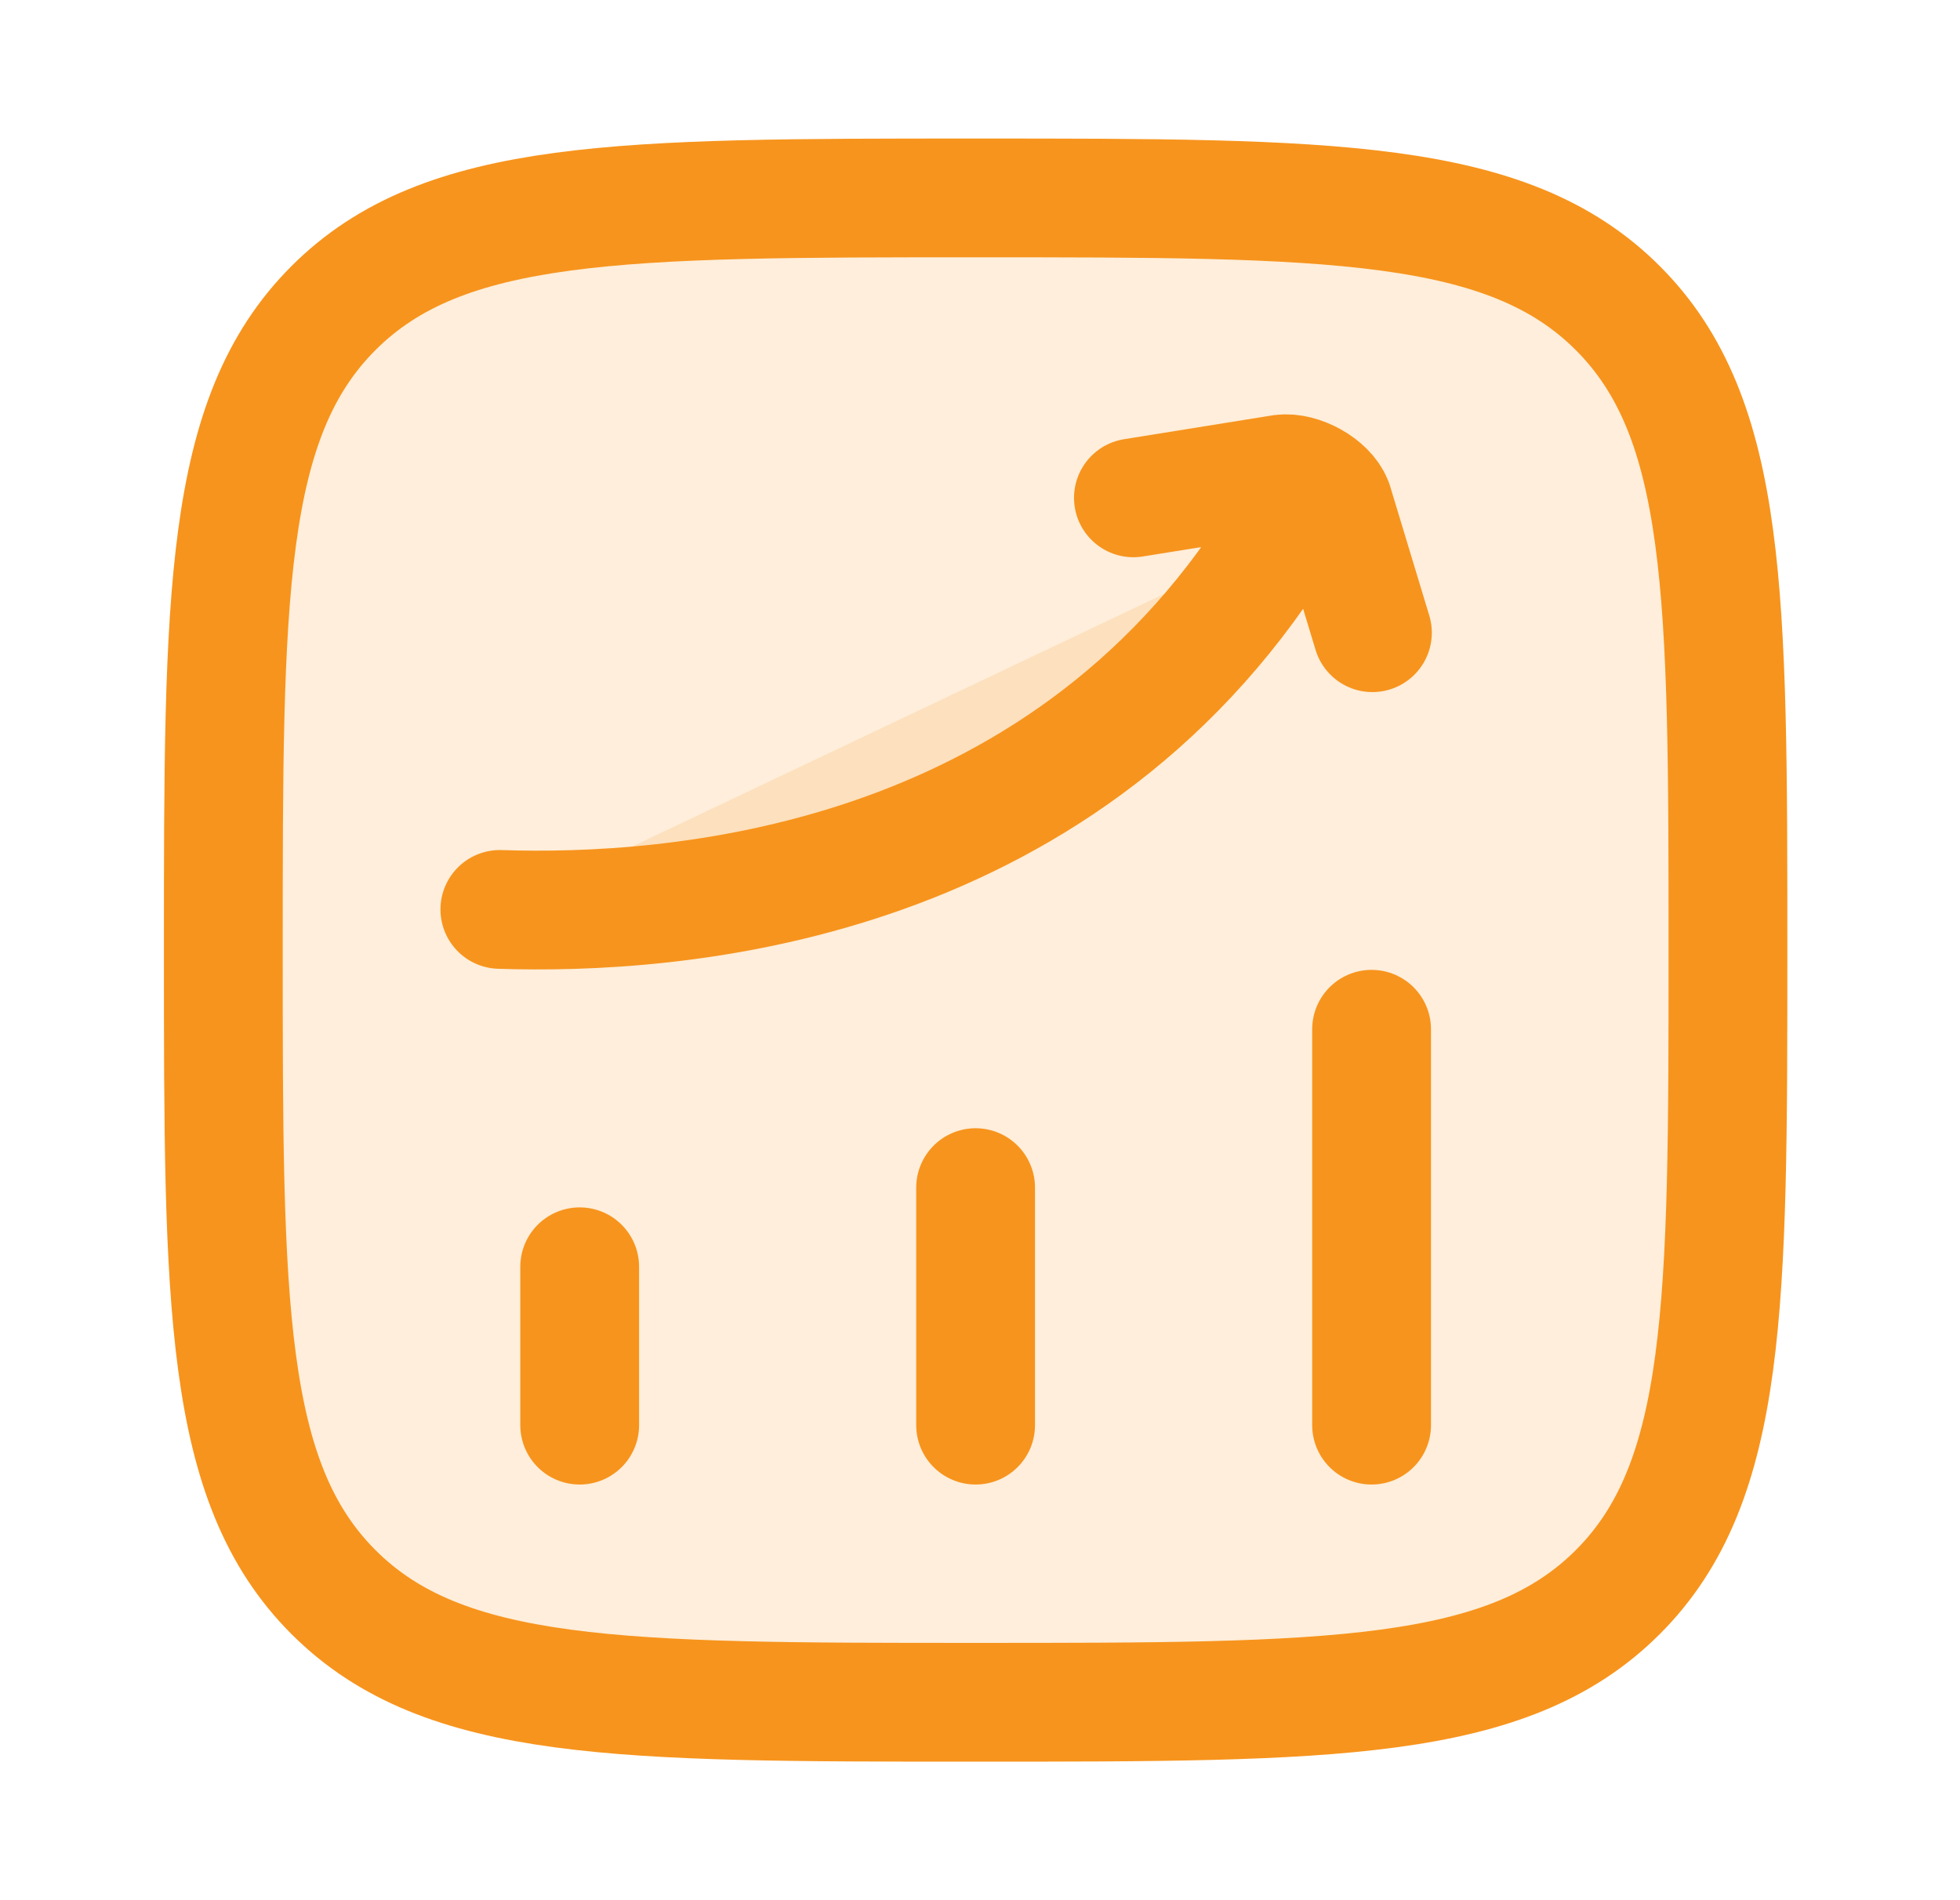
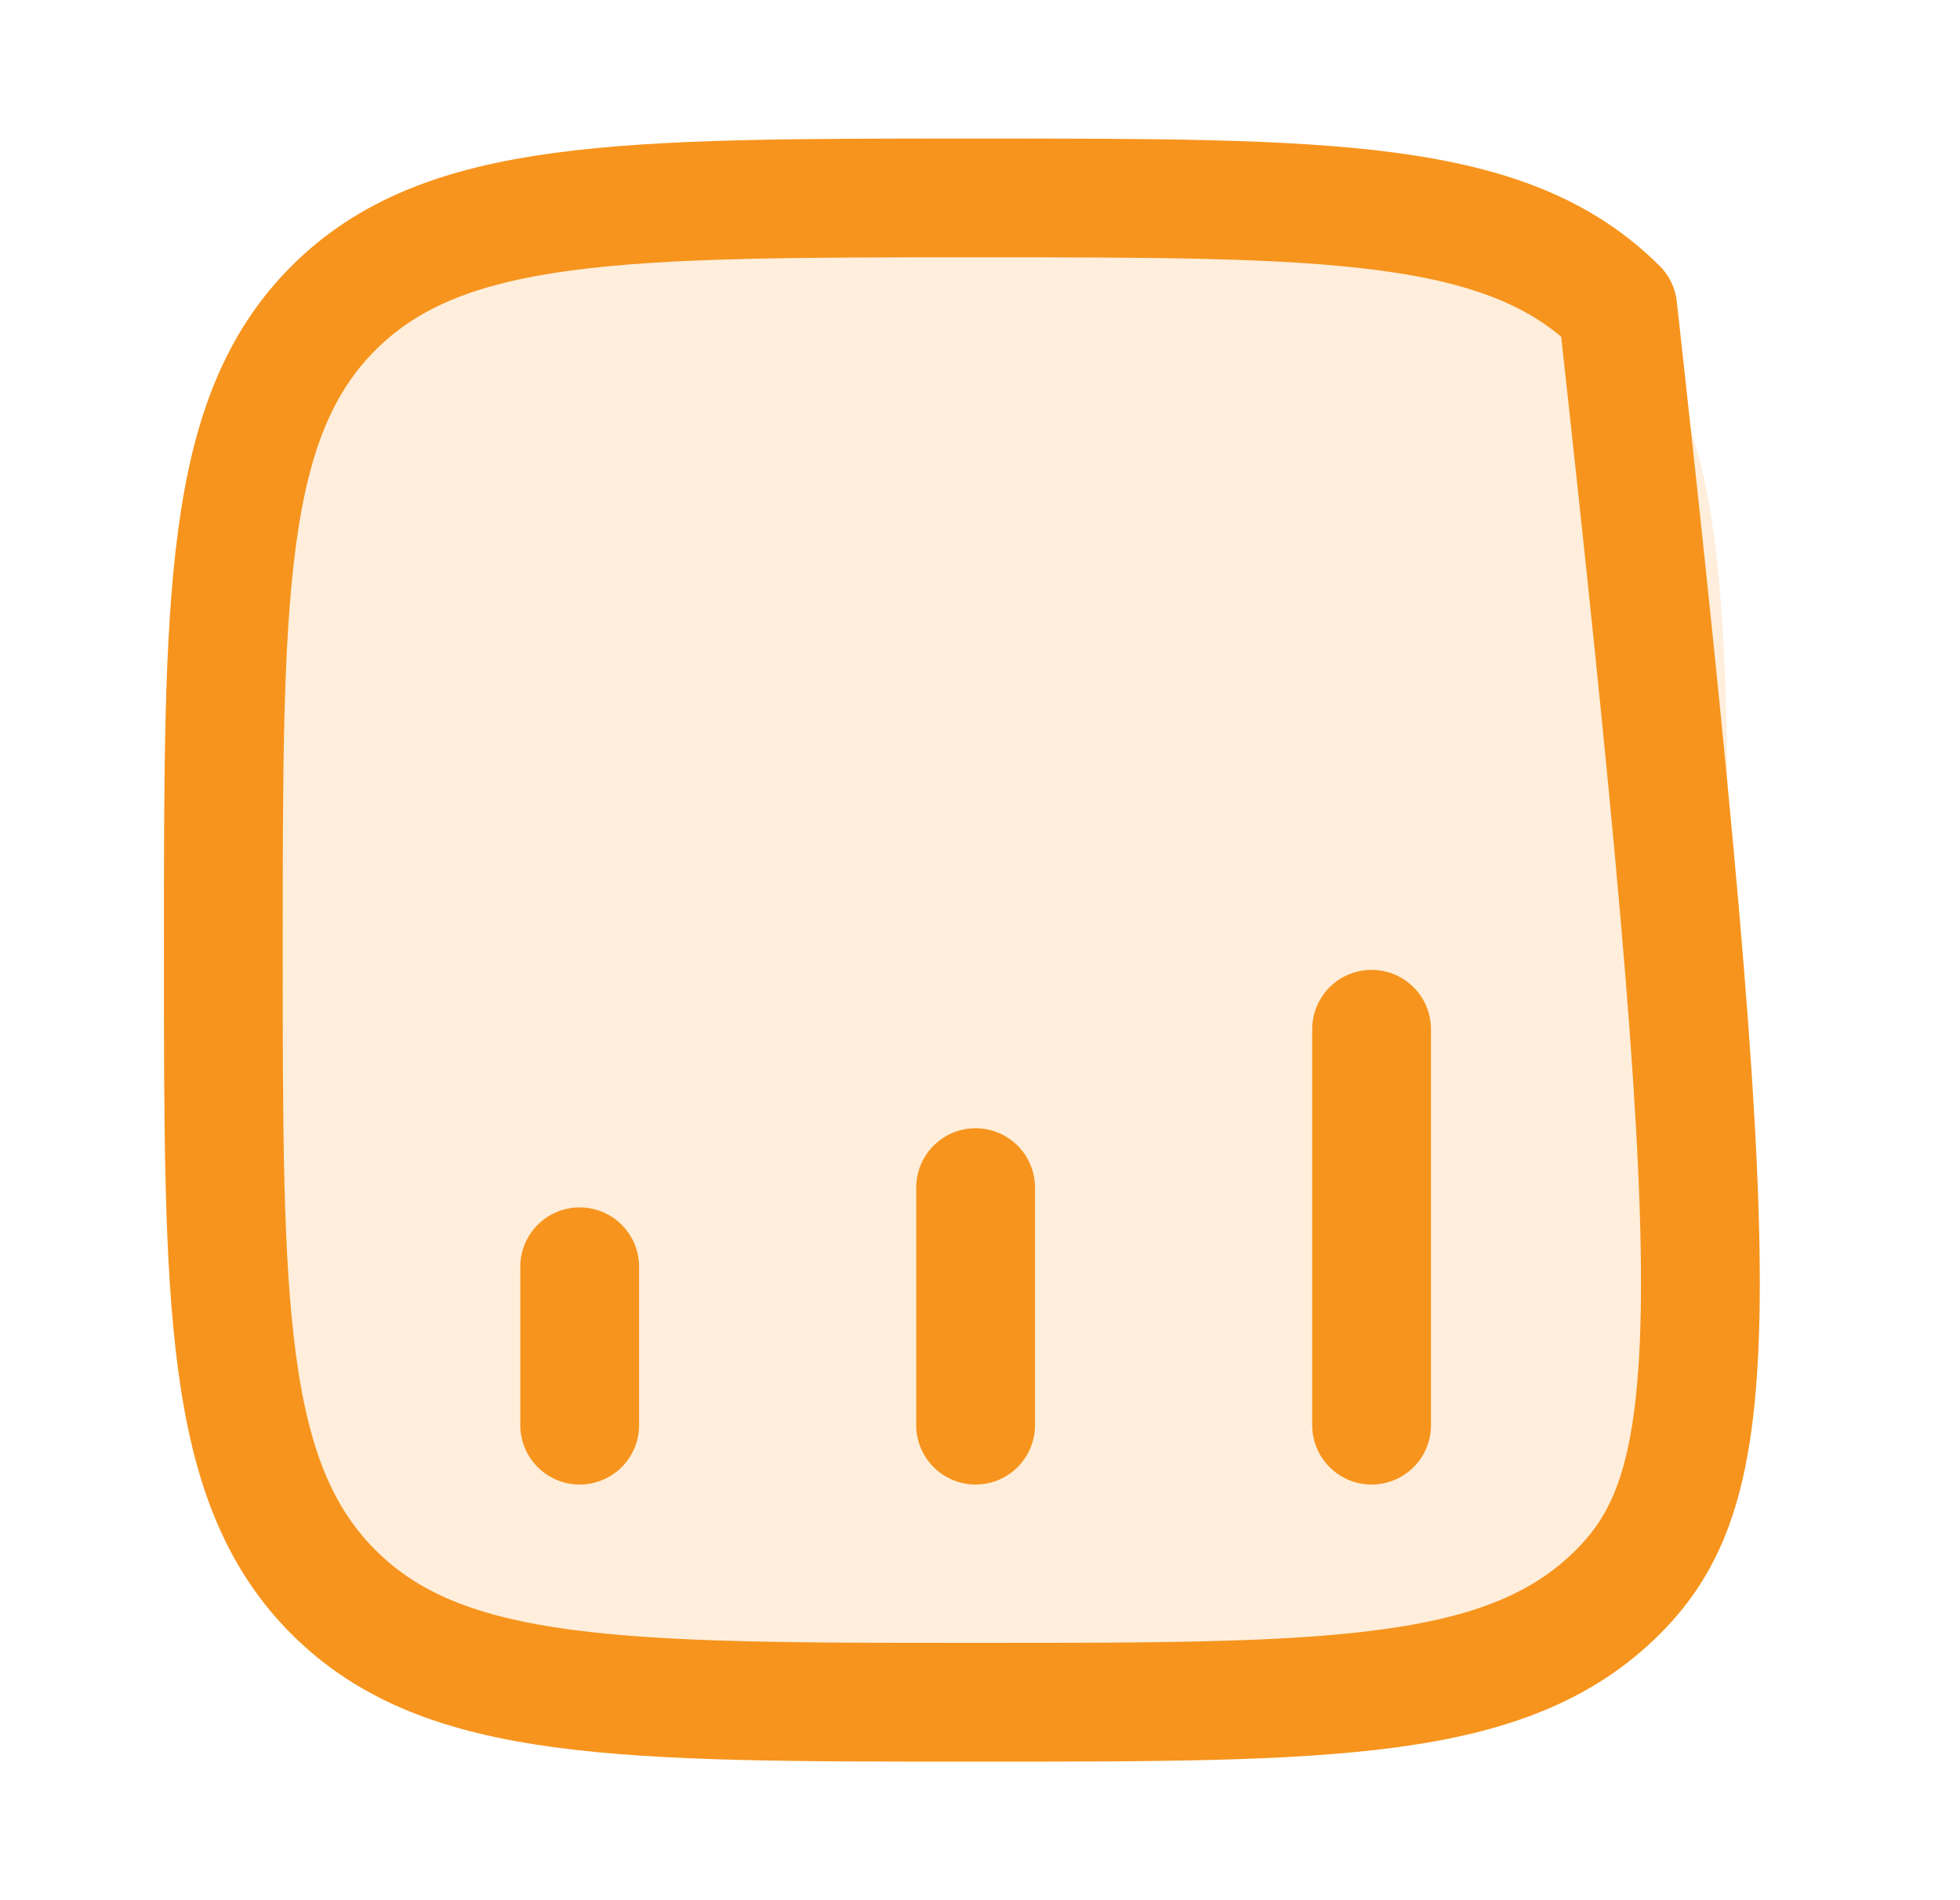
<svg xmlns="http://www.w3.org/2000/svg" width="33" height="32" viewBox="0 0 33 32" fill="none">
  <path d="M9.76 24V21.333V24ZM16.426 24V20V24ZM23.093 24V17.333V24ZM3.76 16C3.76 10.029 3.76 7.043 5.615 5.188C7.47 3.333 10.455 3.333 16.426 3.333C22.398 3.333 25.383 3.333 27.238 5.188C29.093 7.043 29.093 10.029 29.093 16C29.093 21.971 29.093 24.957 27.238 26.812C25.383 28.667 22.398 28.667 16.426 28.667C10.455 28.667 7.47 28.667 5.615 26.812C3.76 24.957 3.76 21.971 3.76 16Z" fill="#F7941D" fill-opacity="0.16" />
-   <path d="M9.76 24V21.333M16.426 24V20M23.093 24V17.333M3.76 16C3.76 10.029 3.76 7.043 5.615 5.188C7.47 3.333 10.455 3.333 16.426 3.333C22.398 3.333 25.383 3.333 27.238 5.188C29.093 7.043 29.093 10.029 29.093 16C29.093 21.971 29.093 24.957 27.238 26.812C25.383 28.667 22.398 28.667 16.426 28.667C10.455 28.667 7.47 28.667 5.615 26.812C3.76 24.957 3.76 21.971 3.76 16Z" stroke="#F7941D" stroke-width="2" stroke-linecap="round" stroke-linejoin="round" />
-   <path d="M8.416 15.315C11.29 15.411 17.805 14.977 21.511 9.095L8.416 15.315ZM19.083 8.384L21.584 7.982C21.888 7.943 22.336 8.184 22.446 8.471L23.107 10.655" fill="#F7941D" fill-opacity="0.16" />
-   <path d="M8.416 15.315C11.29 15.411 17.805 14.977 21.511 9.095M19.083 8.384L21.584 7.982C21.888 7.943 22.336 8.184 22.446 8.471L23.107 10.655" stroke="#F7941D" stroke-width="2" stroke-linecap="round" stroke-linejoin="round" />
+   <path d="M9.76 24V21.333M16.426 24V20M23.093 24V17.333M3.76 16C3.76 10.029 3.76 7.043 5.615 5.188C7.47 3.333 10.455 3.333 16.426 3.333C22.398 3.333 25.383 3.333 27.238 5.188C29.093 21.971 29.093 24.957 27.238 26.812C25.383 28.667 22.398 28.667 16.426 28.667C10.455 28.667 7.47 28.667 5.615 26.812C3.76 24.957 3.76 21.971 3.76 16Z" stroke="#F7941D" stroke-width="2" stroke-linecap="round" stroke-linejoin="round" />
</svg>